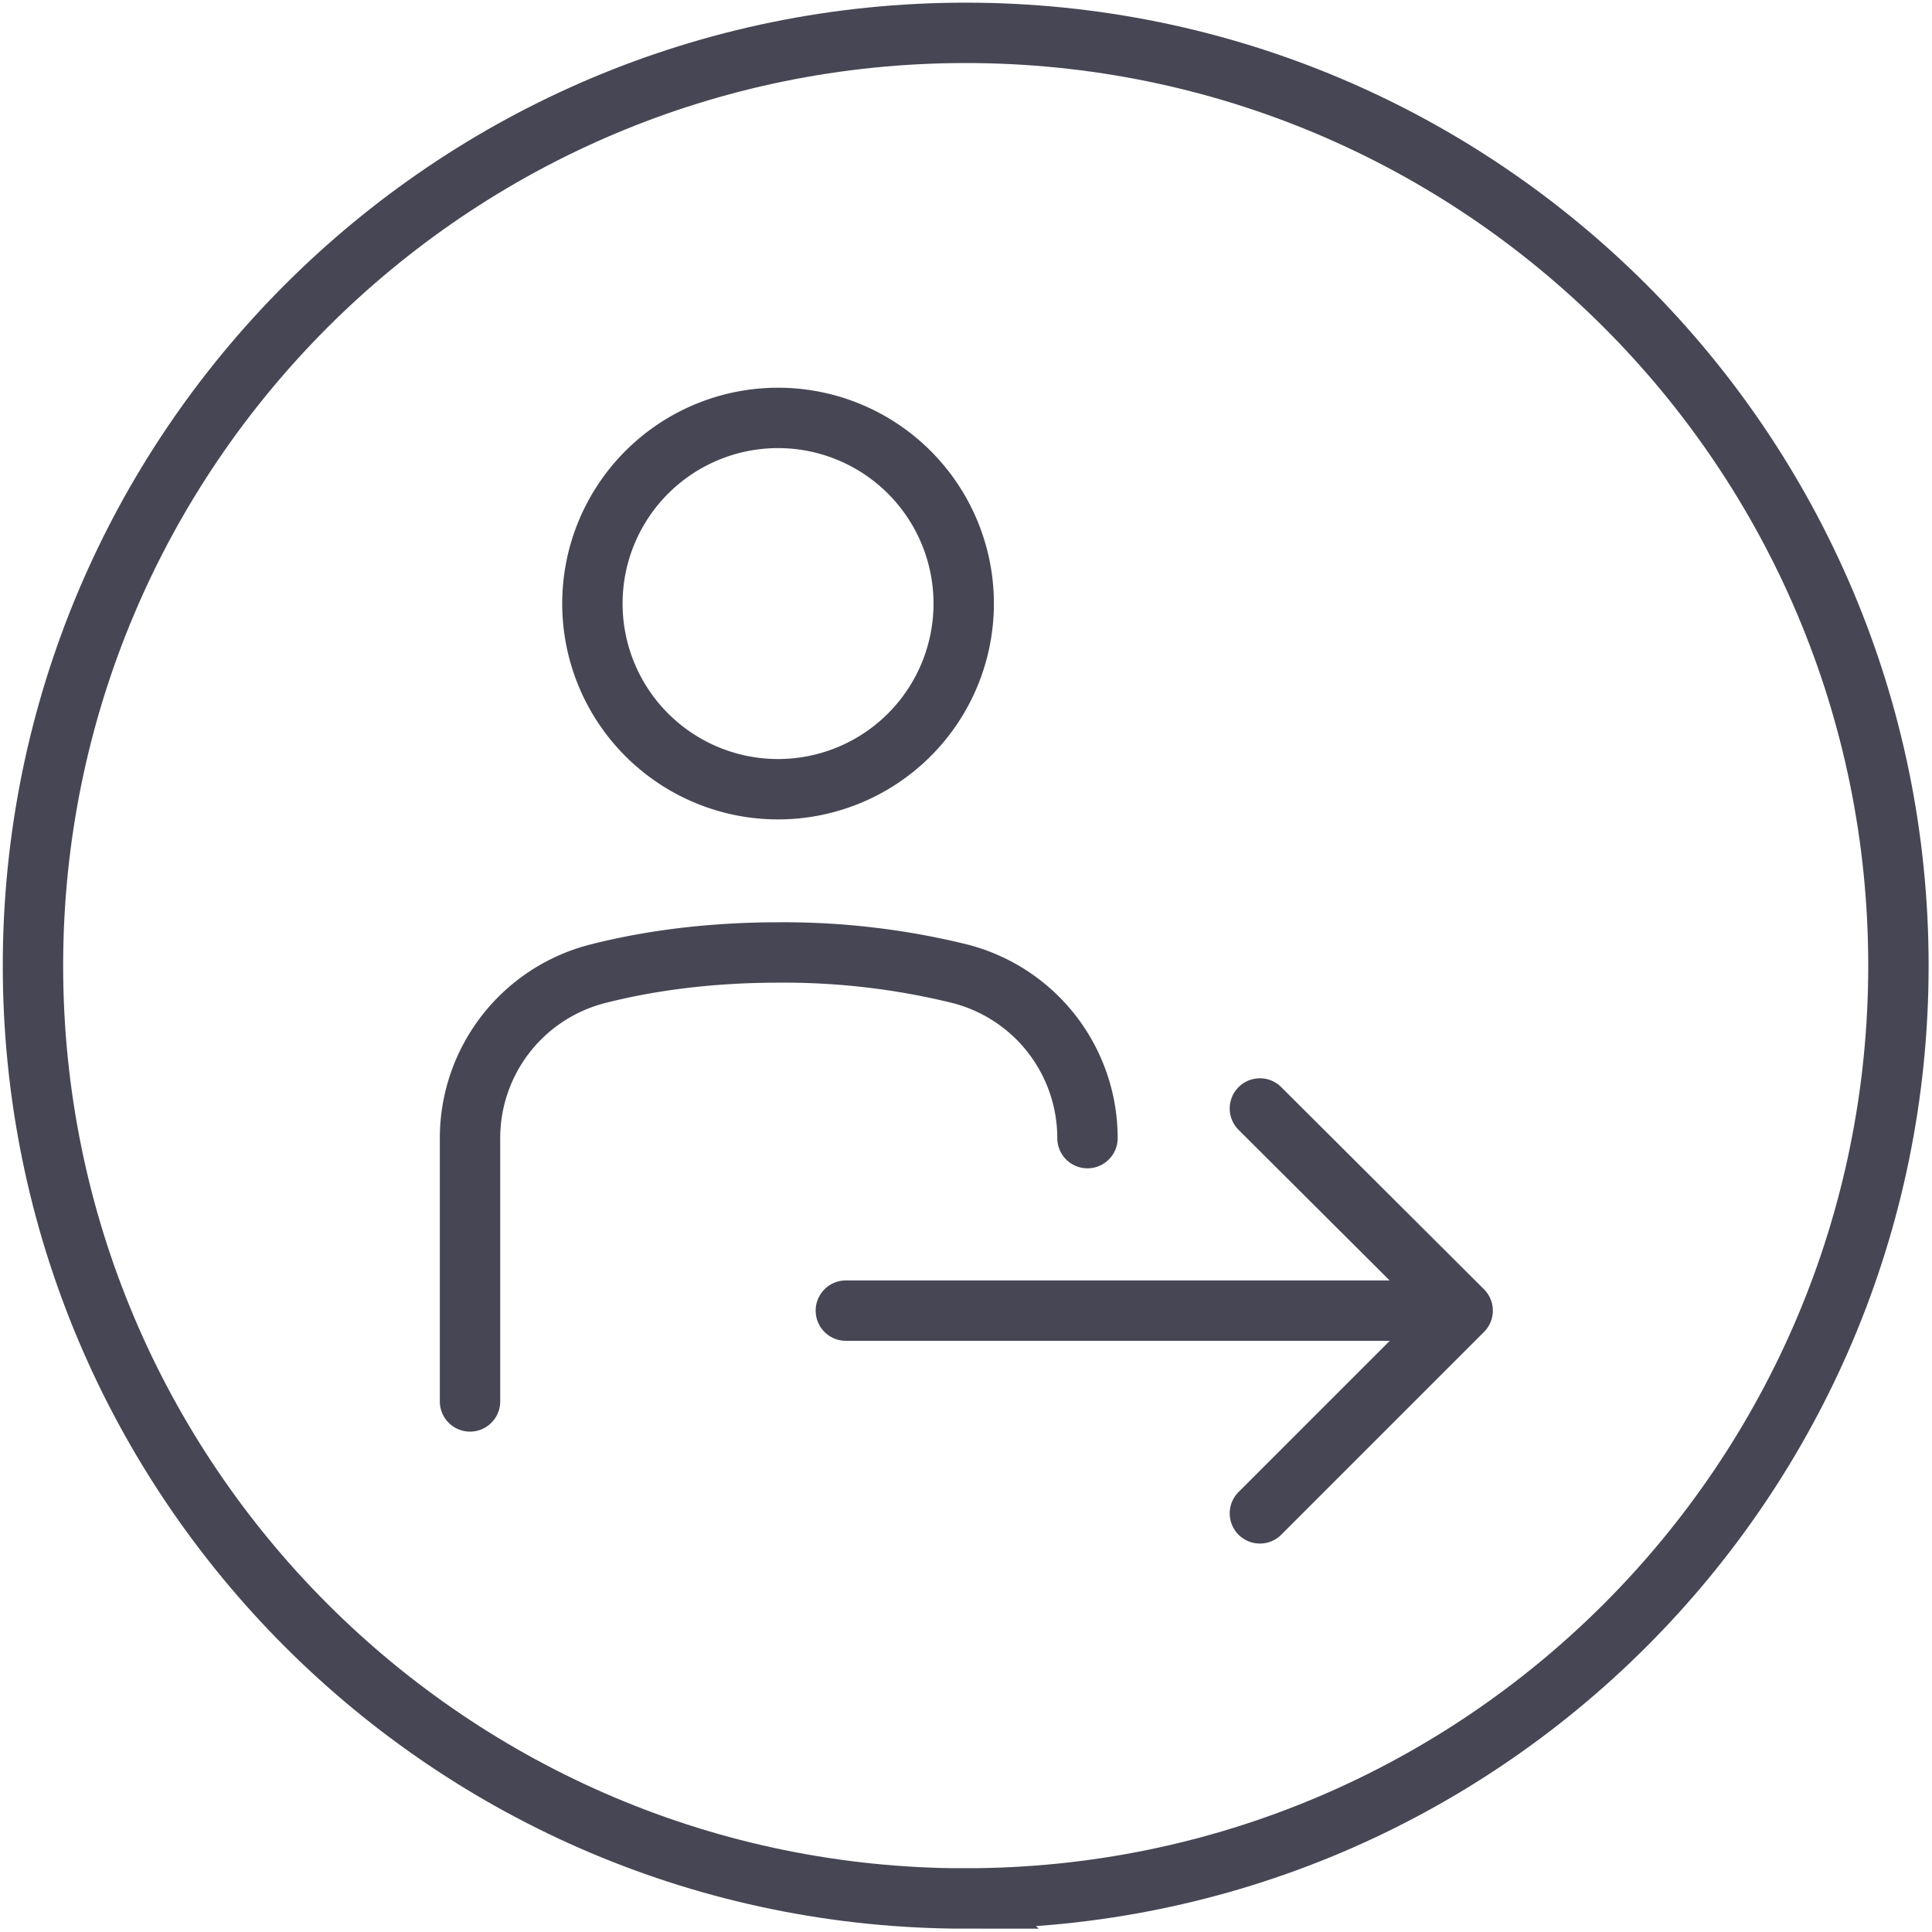
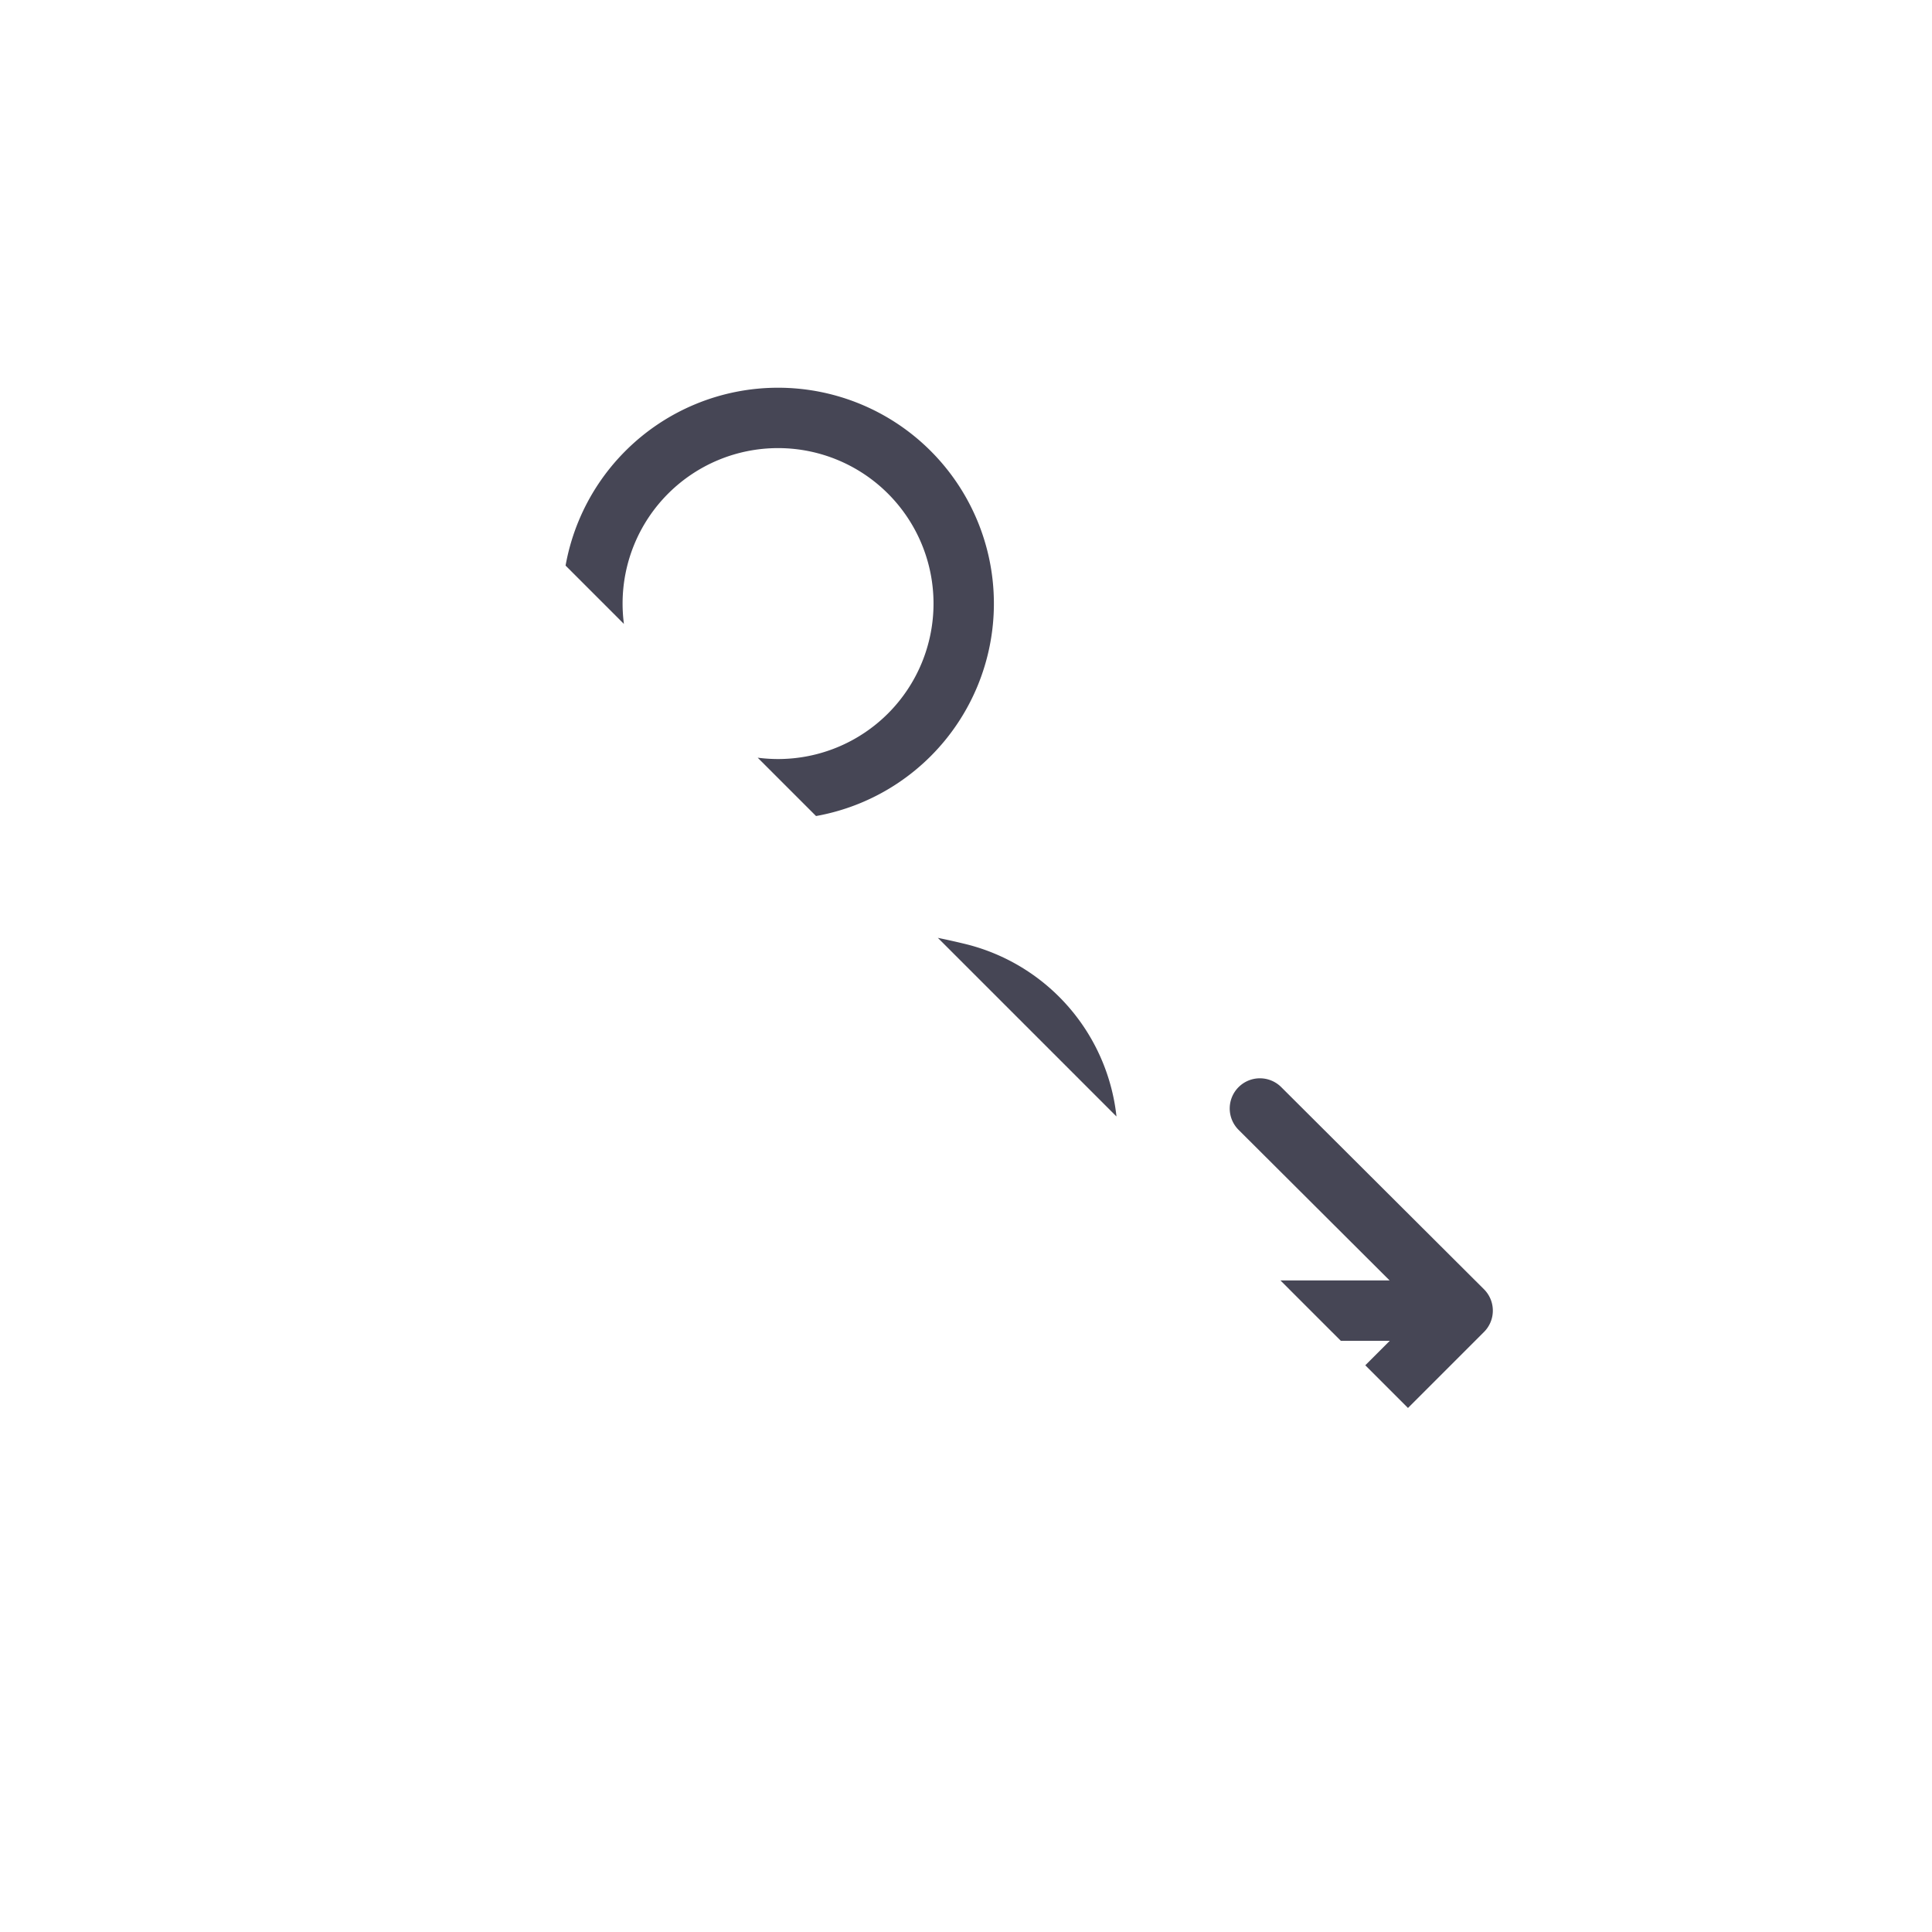
<svg xmlns="http://www.w3.org/2000/svg" width="32" height="32" fill="none">
  <g stroke="#464655" clip-path="url(#a)">
-     <path stroke-miterlimit="10" d="M15.995 31.444c8.532 0 15.449-6.917 15.449-15.45 0-8.532-6.917-15.45-15.45-15.45C7.463.545.546 7.463.546 15.995c0 8.533 6.917 15.45 15.45 15.45Z" />
    <path stroke-linecap="round" stroke-linejoin="round" d="M12.887 13.072a3.075 3.075 0 1 0 0-6.15 3.075 3.075 0 0 0 0 6.15Zm5.125 5.779a2.81 2.81 0 0 0-2.127-2.726 12.198 12.198 0 0 0-2.987-.349c-1.21 0-2.213.153-2.987.35a2.81 2.81 0 0 0-2.126 2.725v4.361m6.225-1.504h10.216m-3.358-3.348 3.358 3.348-3.358 3.358" />
  </g>
  <defs>
    <clipPath id="a">
-       <path fill="#fff" d="M0 0h32v32H0z" />
+       <path fill="#fff" d="M0 0h32v32z" />
    </clipPath>
  </defs>
</svg>